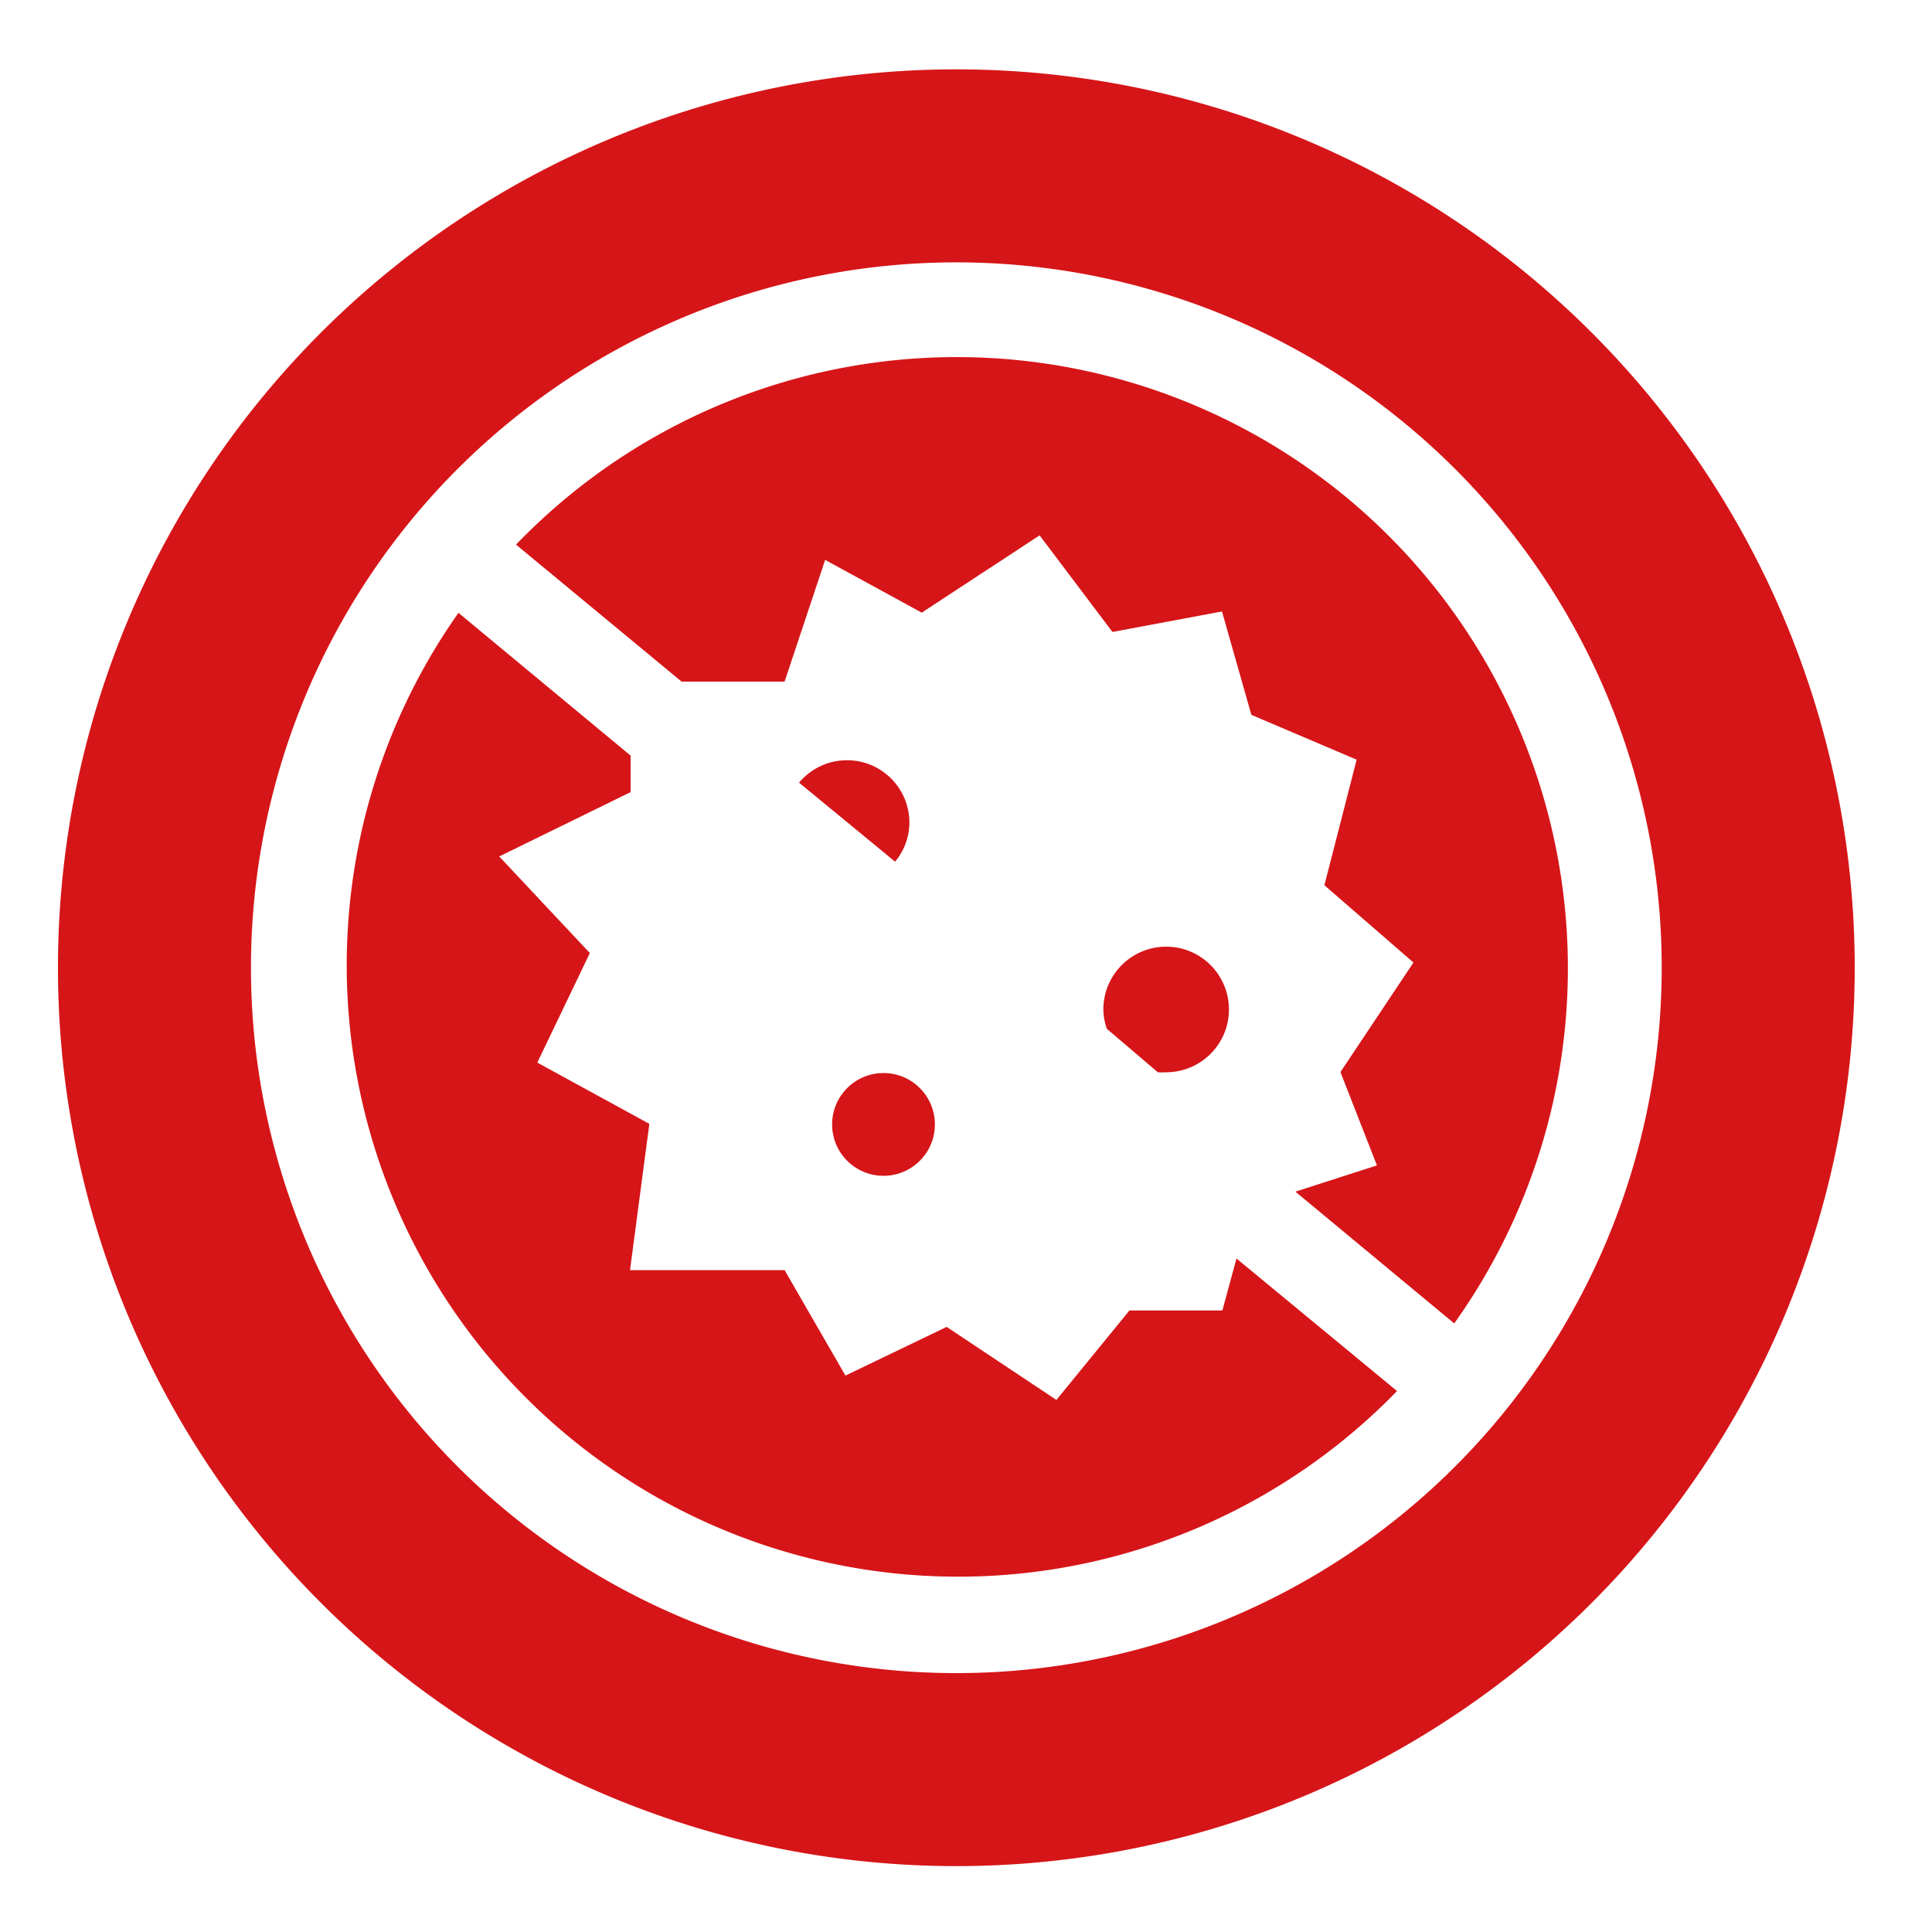
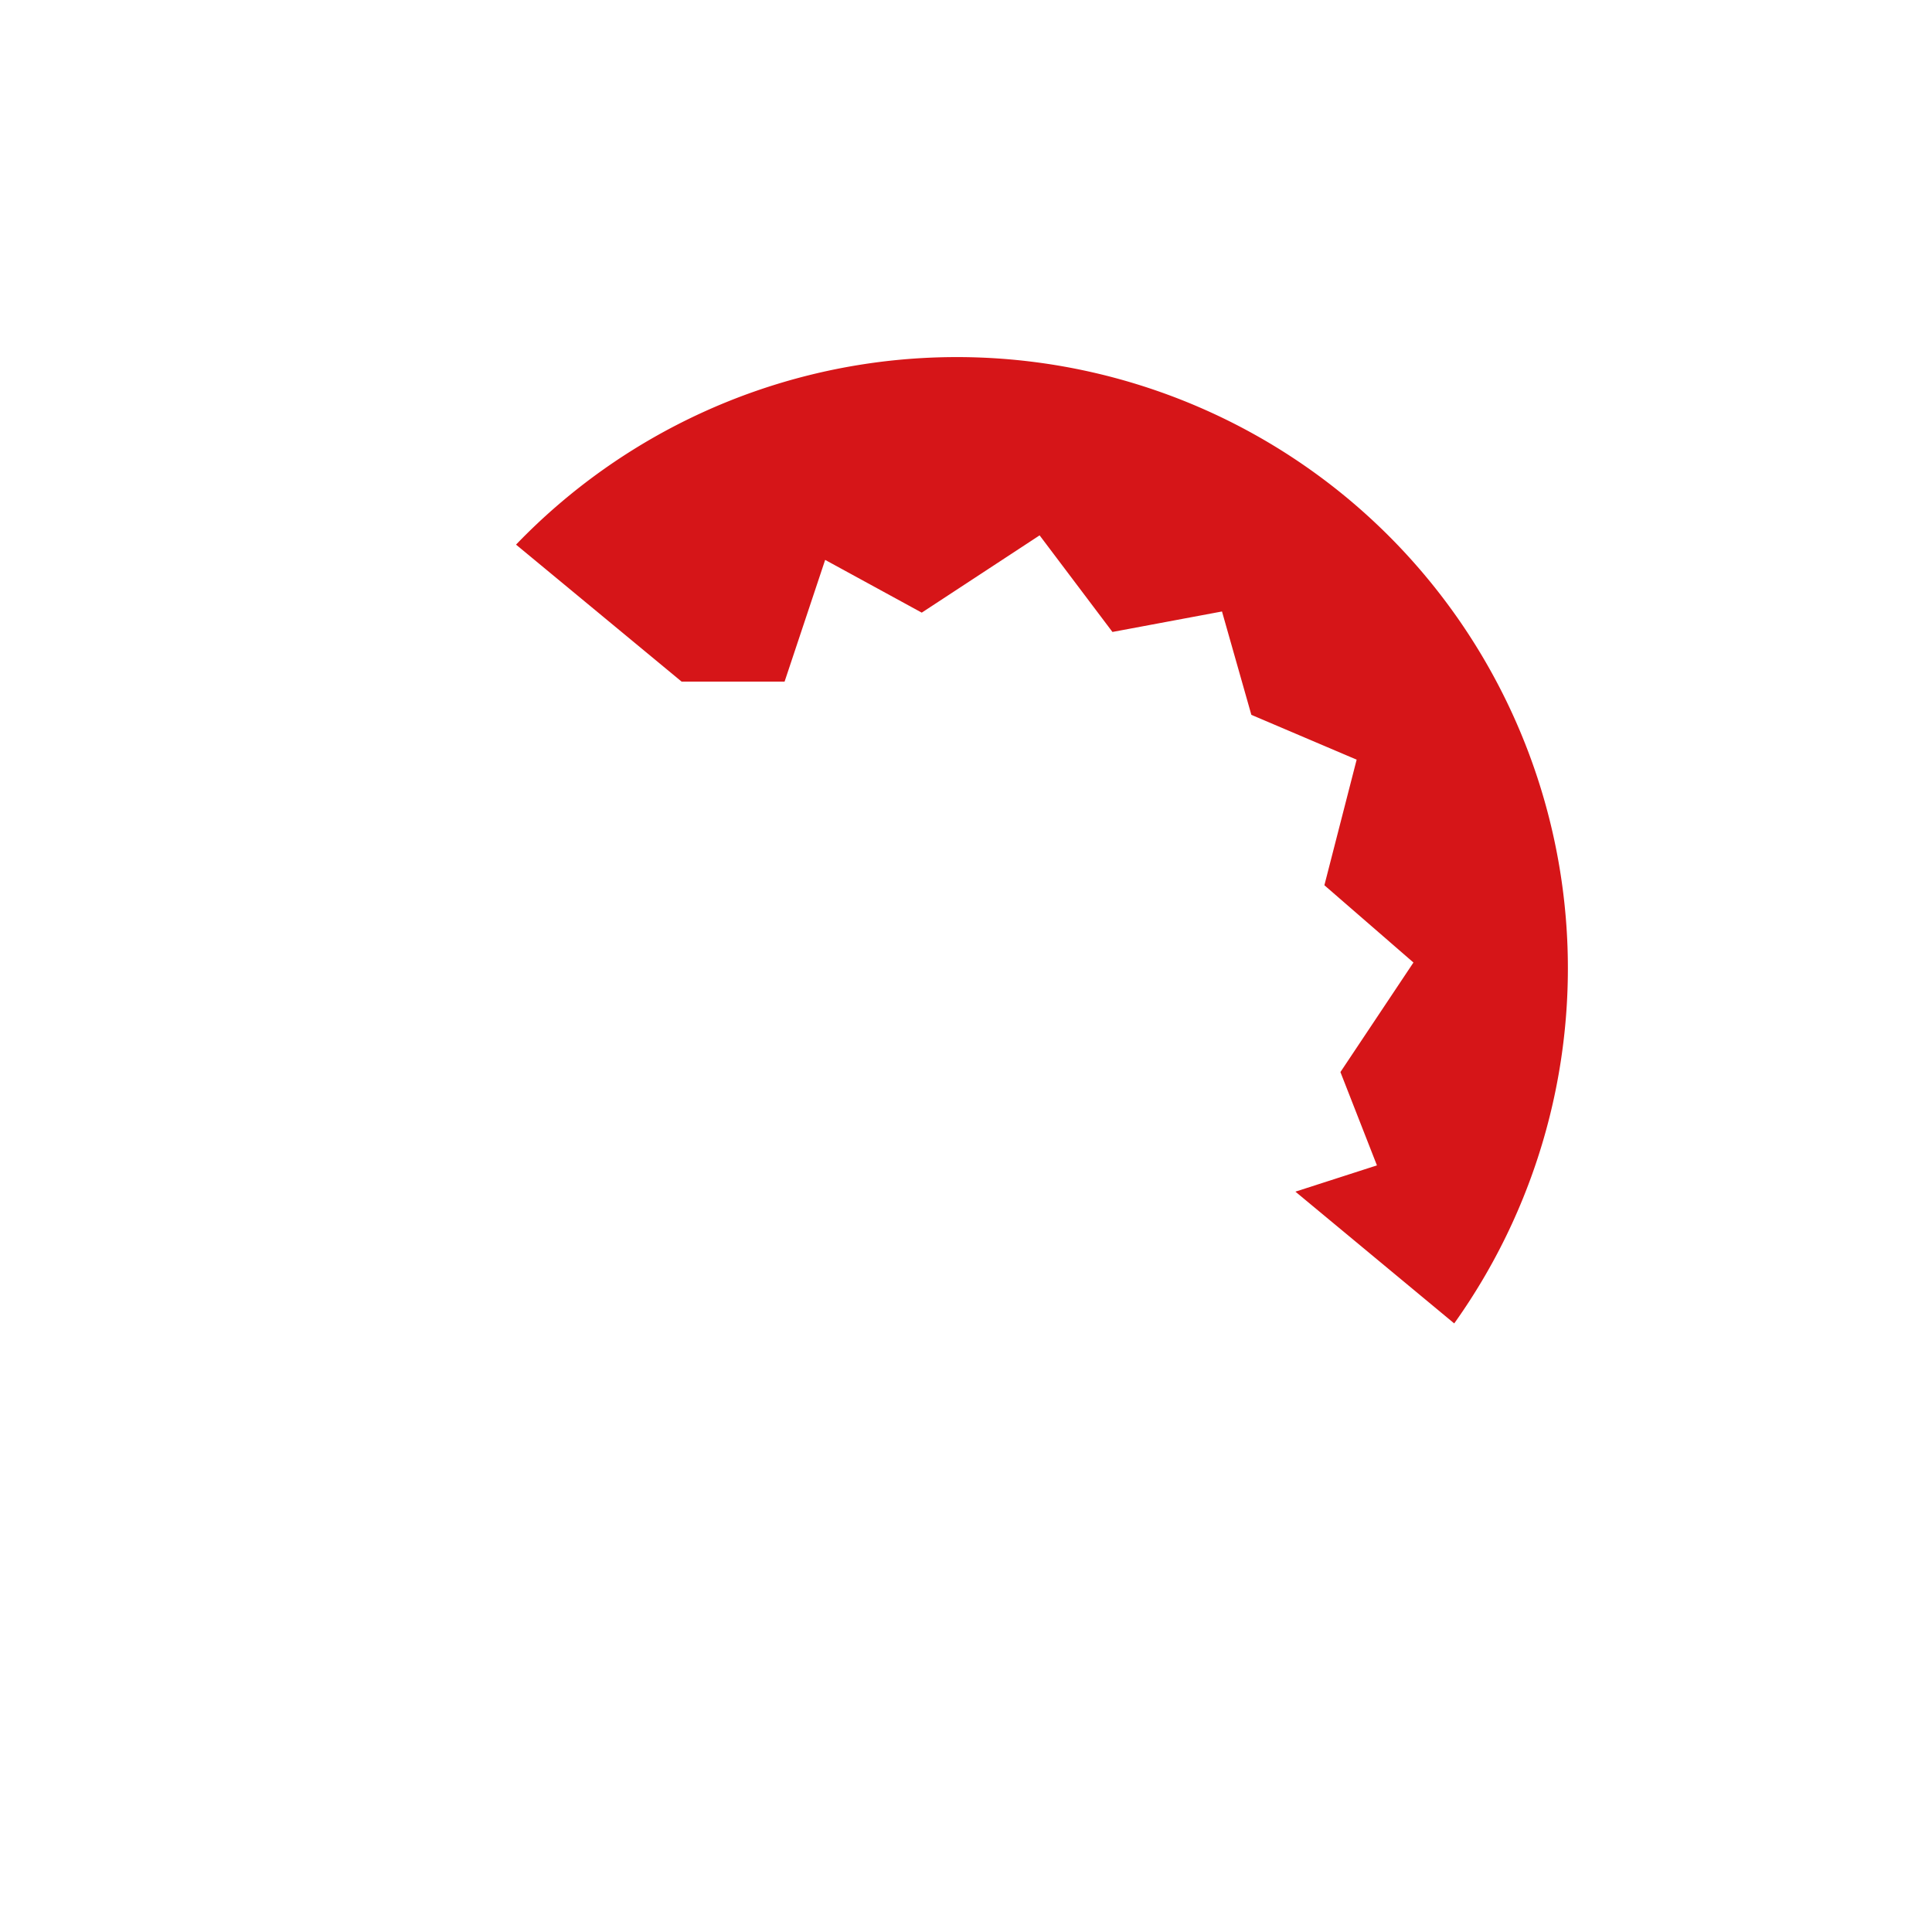
<svg xmlns="http://www.w3.org/2000/svg" id="图层_1" data-name="图层 1" viewBox="0 0 100 100">
  <defs>
    <style>.cls-1{fill:#d61518;}</style>
  </defs>
  <path class="cls-1" d="M35.28,35.28h5.33l2.1-6.3,5,2.73,6.1-4,3.77,5,5.67-1.06L64.77,37l5.45,2.32-1.67,6.5,4.61,4-3.78,5.67,1.89,4.83-4.22,1.36,8.22,6.82a31.65,31.65,0,0,0-5.56-42.74h0a31.65,31.65,0,0,0-43,2.43Z" />
-   <path class="cls-1" d="M64,65.14l-.73,2.69H58.46l-3.78,4.63L49,68.68,43.76,71.2l-3.15-5.46h-8l1-7.57L27.81,55l2.72-5.67-4.69-5L32.64,41V39.11l-8.91-7.39A31.65,31.65,0,0,0,72.31,72Z" />
-   <path class="cls-1" d="M49.5,3.59A46.5,46.5,0,1,0,96,50.09,46.5,46.5,0,0,0,49.5,3.59ZM77.6,73.4h0a36.51,36.51,0,0,1-51.41,4.79h0A36.51,36.51,0,1,1,77.6,73.4Z" />
-   <circle id="椭圆_1176" data-name="椭圆 1176" class="cls-1" cx="45.73" cy="58.2" r="2.66" />
-   <path class="cls-1" d="M46.33,44.6a3.19,3.19,0,0,0,.74-2,3.23,3.23,0,0,0-5.71-2.09Z" />
-   <path class="cls-1" d="M59.93,55.5a3,3,0,0,0,.43,0,3.25,3.25,0,1,0-3.25-3.25,3.11,3.11,0,0,0,.18,1Z" />
</svg>